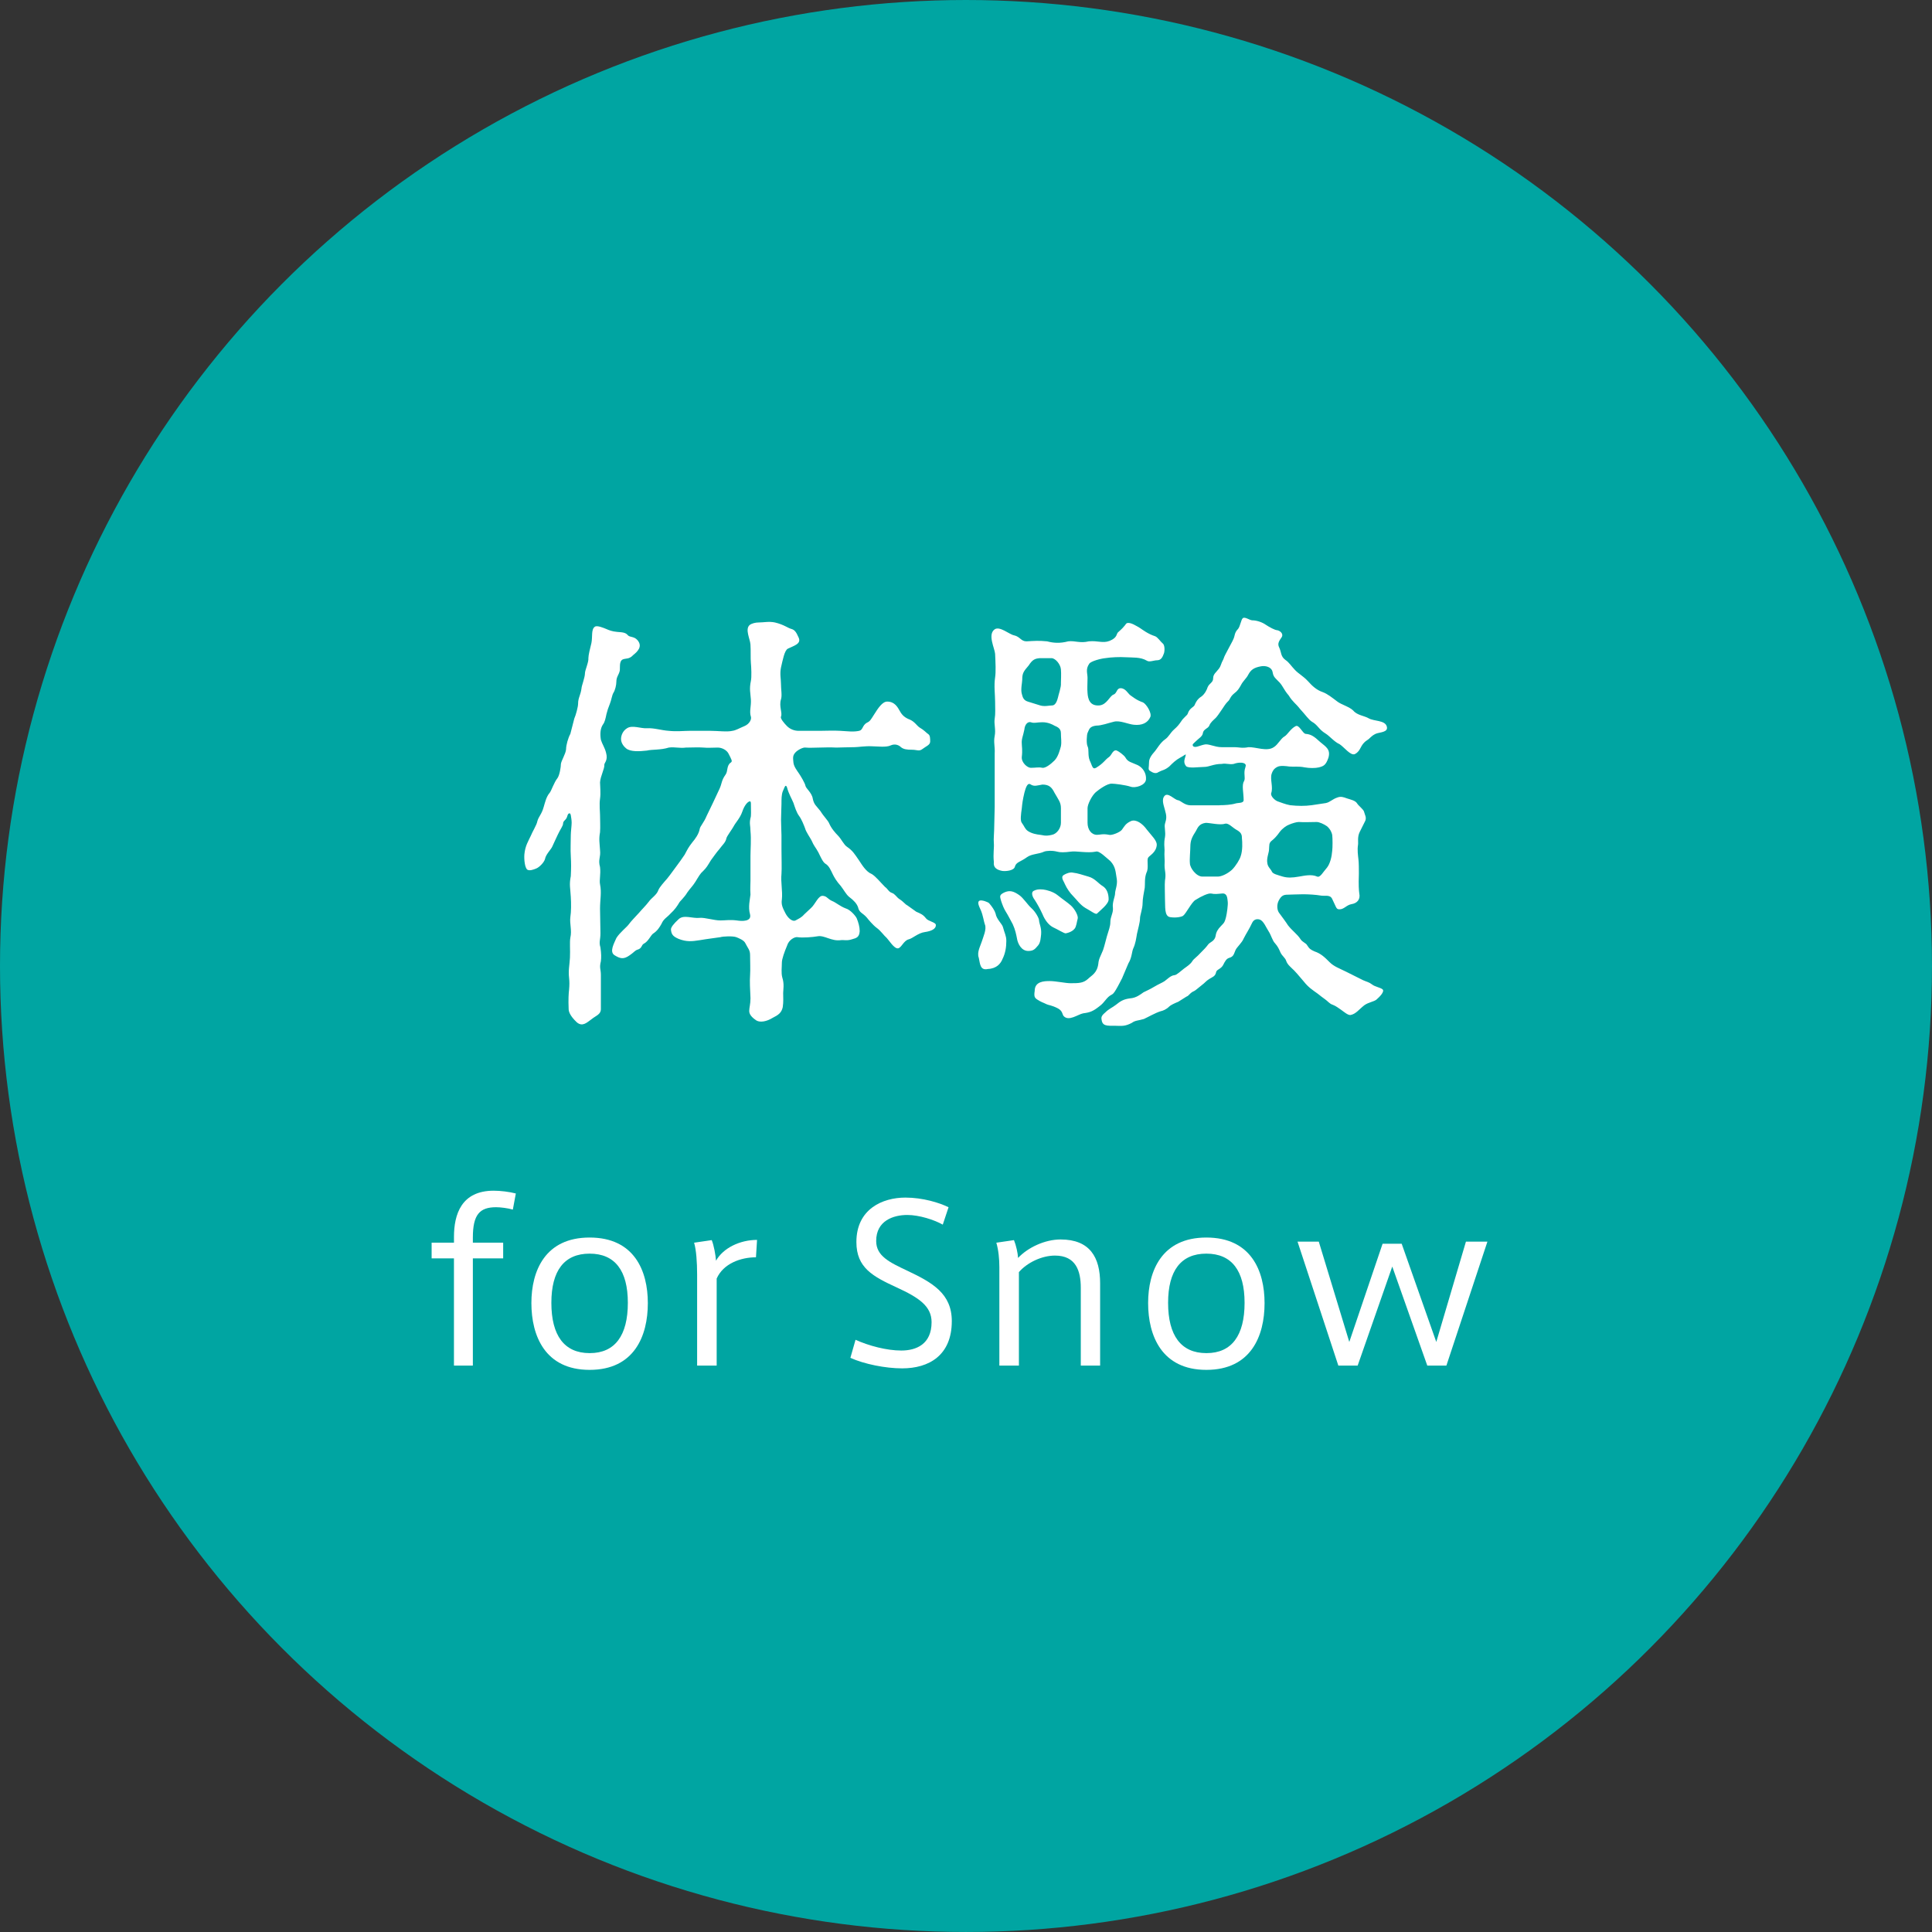
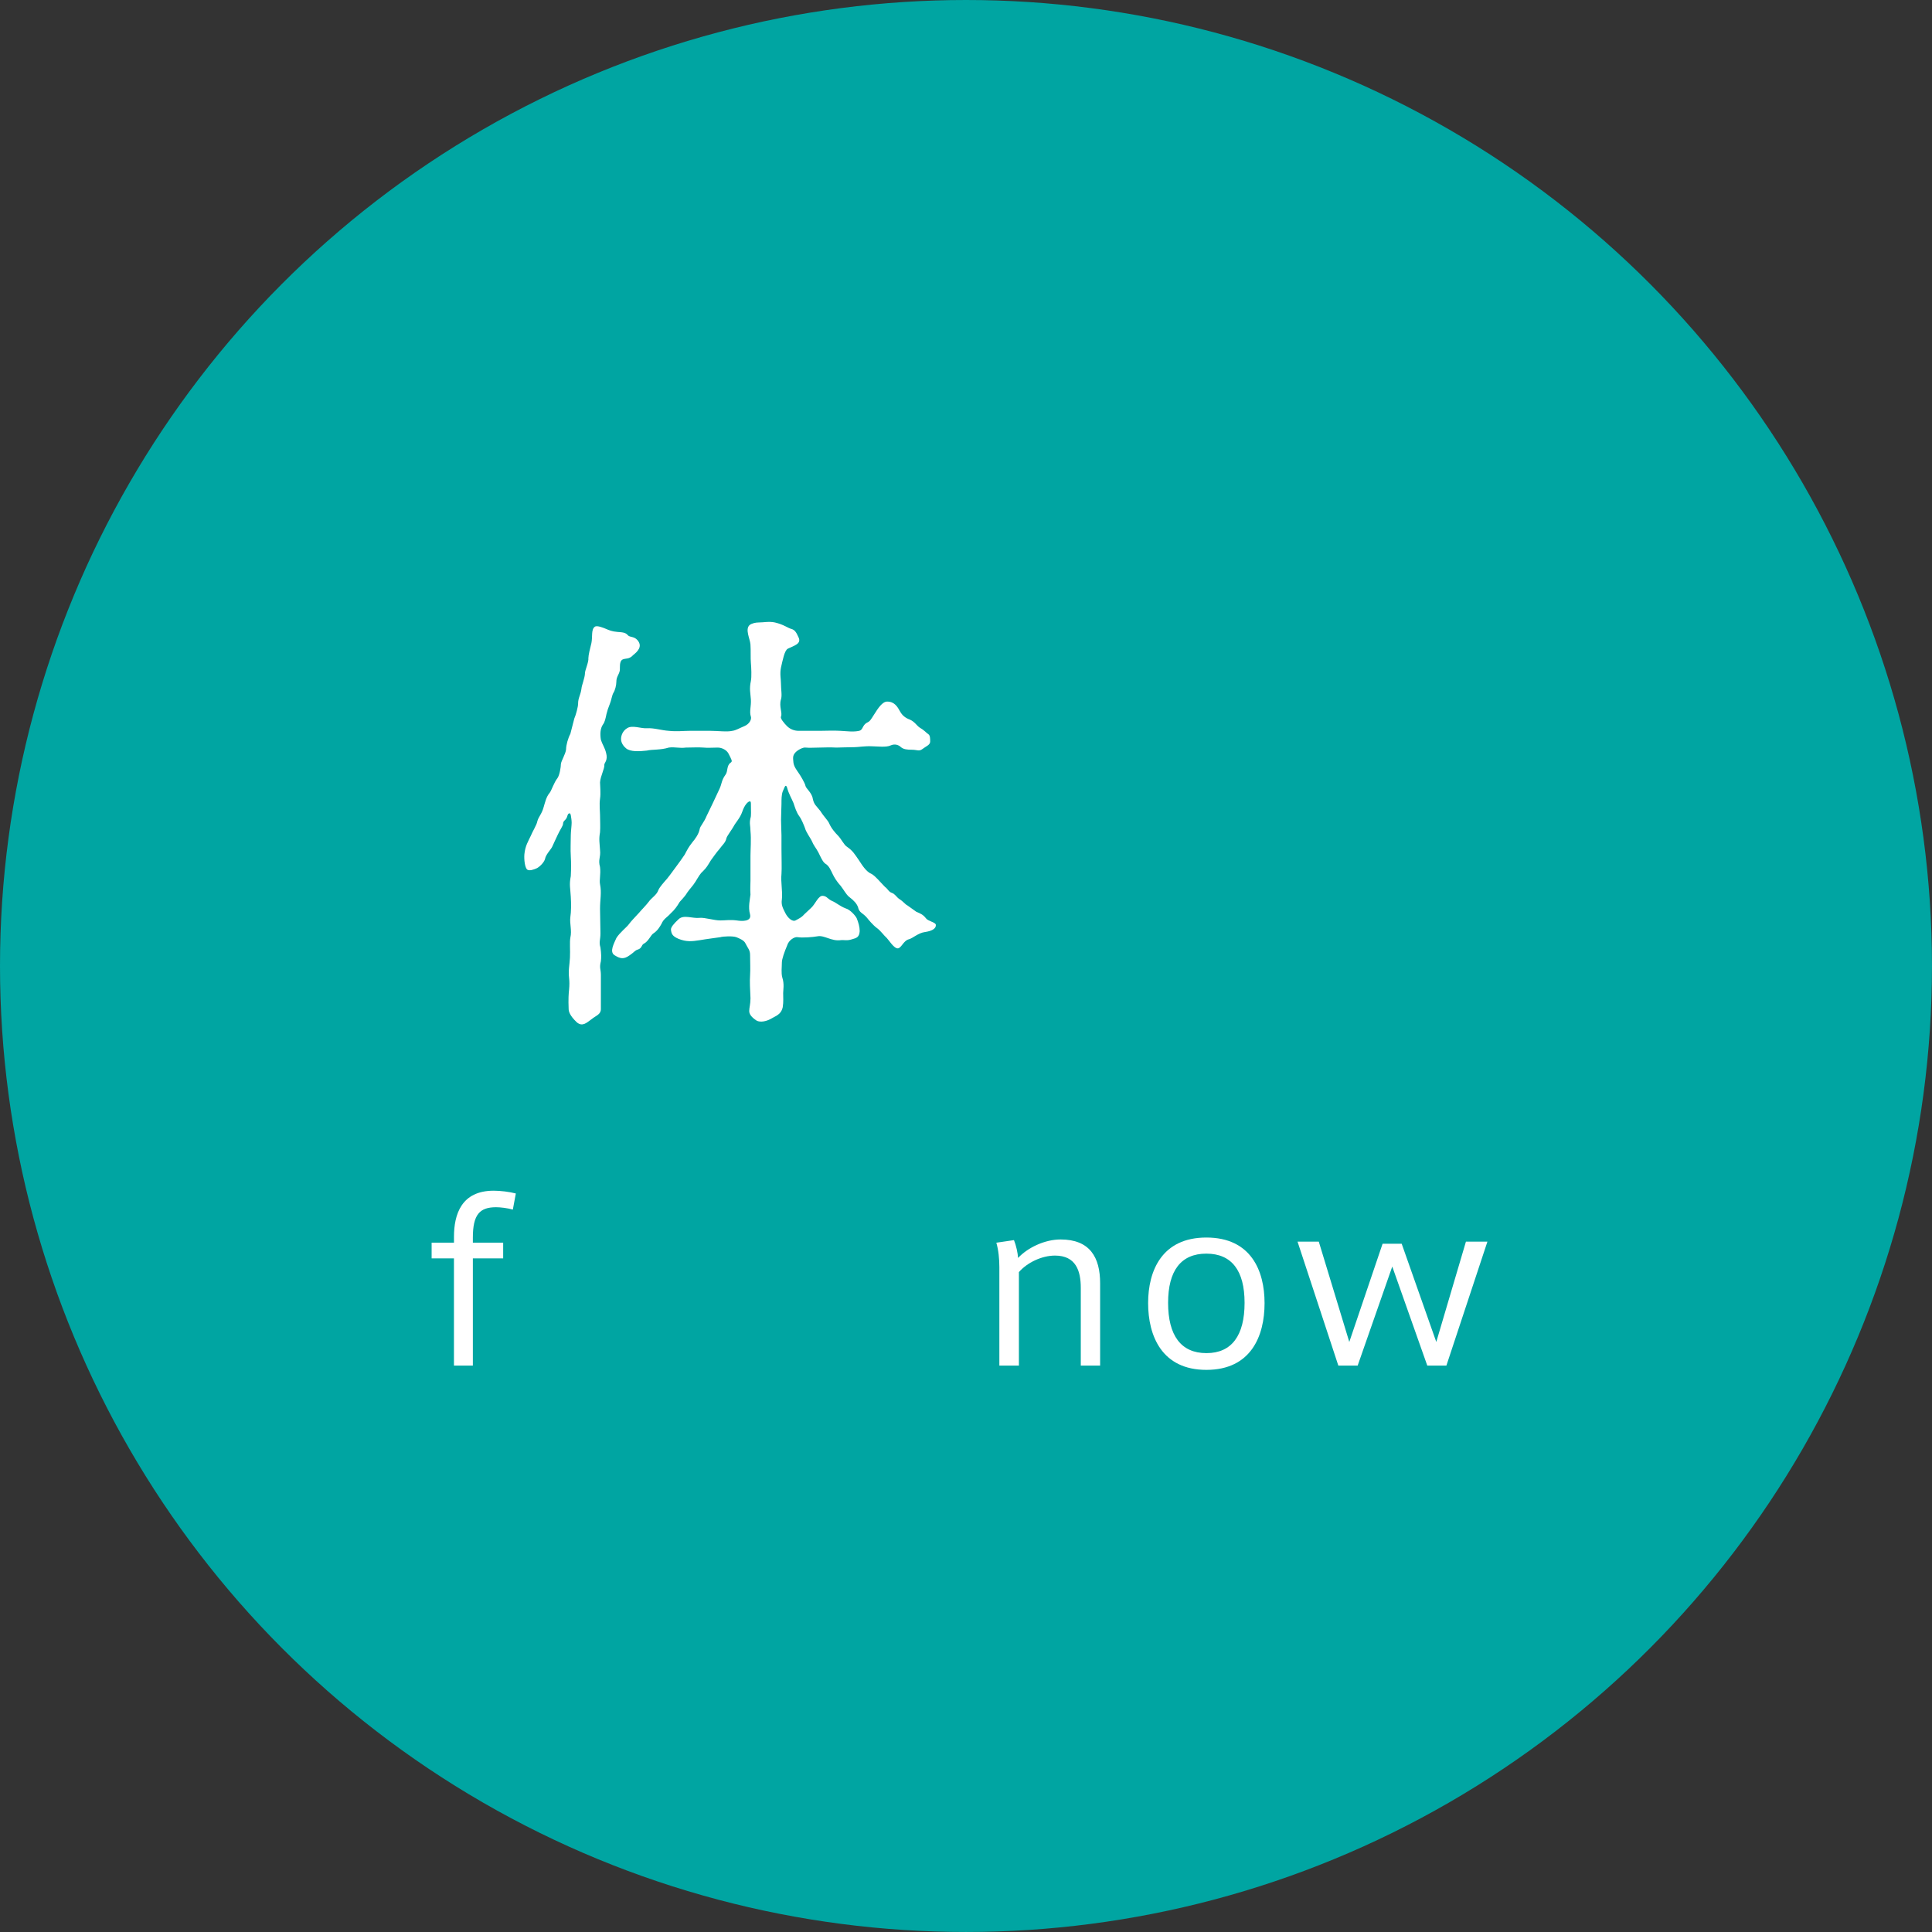
<svg xmlns="http://www.w3.org/2000/svg" id="_レイヤー_2" width="37.999mm" height="37.999mm" viewBox="0 0 107.713 107.713">
  <rect x="0" y="0" width="107.713" height="107.713" fill="#333333" stroke="none" />
  <defs>
    <style>.cls-1{fill:#00a5a2;}.cls-2{fill:#fff;}</style>
  </defs>
  <g id="SVG">
    <g>
      <circle class="cls-1" cx="53.856" cy="53.856" r="53.856" />
      <g>
        <path class="cls-2" d="M32.014,40.073c.096-.216,.216-.672,.216-.84,0-.335,.144-.479,.191-.862,0-.12,.192-.6,.192-.839,0-.168,.216-.624,.191-.84,0-.167,.096-.551,.168-.839,.072-.335-.024-.767,.191-.91,.12-.097,.504,.071,.624,.119,.167,.072,.335,.144,.623,.168,.359,.024,.479,.048,.599,.191,.12,.12,.336,.049,.528,.264,.311,.36,0,.647-.24,.84-.216,.239-.407,.167-.575,.239-.216,.096-.144,.479-.168,.623-.048,.24-.191,.336-.191,.624,0,.191-.072,.478-.168,.623-.072,.119-.12,.432-.192,.599-.096,.24-.144,.384-.191,.576-.048,.239-.096,.455-.191,.575-.168,.239-.168,.575-.12,.862,.072,.24,.216,.432,.288,.72,.119,.432-.097,.551-.097,.671,.024,.216-.216,.623-.239,.983,0,.191,.048,.599,0,.91-.048,.336,0,.72,0,.911,0,.311,.023,.647,0,.959-.072,.384-.024,.6,0,.982,.048,.432-.12,.527,0,.959,.048,.408-.048,.72,0,.959,.096,.479,0,.839,0,1.366l.023,1.366c0,.384-.096,.479,0,.792,.049,.359,.049,.551,.024,.767-.096,.384,0,.432,0,.768v1.894c0,.311-.264,.359-.527,.575-.264,.191-.503,.432-.815,.168-.407-.384-.455-.624-.455-.743-.024-.527,0-.888,.024-1.079,.023-.264,.023-.432,0-.647-.049-.432,.023-.695,.048-1.126,.023-.432-.024-.863,.023-1.127,.096-.407-.048-.768,0-1.15,.048-.288,.048-.768,.024-1.127-.024-.479-.096-.671,0-1.15,.023-.479,.023-.672,0-1.127-.024-.311,0-.863,0-1.15,0-.168,.048-.552,.048-.695s-.024-.288-.048-.432c-.024-.072-.024-.096-.072-.096-.072,0-.096,.072-.12,.144-.023,.096-.071,.168-.119,.216-.072,.072-.12,.12-.12,.216,0,.12-.168,.336-.288,.6-.144,.311-.239,.503-.311,.671-.071,.168-.359,.432-.407,.695-.048,.191-.311,.455-.479,.527s-.384,.144-.503,.072c-.144-.097-.192-.576-.168-.863,.048-.479,.216-.72,.359-1.031,.072-.191,.336-.623,.359-.791,.072-.287,.24-.383,.359-.815,.072-.24,.144-.575,.336-.791,.096-.12,.239-.575,.432-.815,.12-.168,.191-.623,.191-.791,.024-.191,.264-.552,.288-.815,0-.239,.119-.646,.239-.862l.216-.839Zm19.081,10.763c.216,.096,.36,.144,.527,.359,.12,.168,.527,.216,.552,.36,.024,.239-.264,.359-.6,.407-.383,.048-.694,.359-.91,.407-.288,.072-.408,.479-.6,.504-.216,.023-.504-.456-.623-.576-.168-.144-.336-.407-.575-.575-.192-.144-.456-.455-.527-.551-.24-.288-.432-.264-.504-.6-.072-.191-.216-.359-.503-.575-.168-.144-.288-.384-.456-.6-.239-.264-.359-.479-.432-.623-.119-.239-.216-.503-.432-.623-.144-.096-.264-.384-.383-.623-.168-.311-.24-.336-.384-.672-.072-.144-.311-.479-.359-.671-.072-.191-.192-.503-.336-.695-.144-.191-.239-.503-.311-.719-.096-.24-.264-.504-.359-.863-.024-.072-.048-.096-.072-.096-.048,0-.071,.096-.168,.311-.071,.191-.071,.432-.071,.695,0,.239-.024,.551-.024,.887,0,.264,.024,.72,.024,.863v.791c0,.527,.023,1.03,0,1.366-.048,.455,.071,.959,.023,1.414-.048,.311,.048,.479,.192,.768,.144,.287,.407,.503,.575,.407s.311-.144,.479-.336l.383-.359c.24-.216,.408-.719,.672-.671,.216,.023,.239,.168,.503,.287,.192,.072,.432,.288,.743,.408,.264,.071,.552,.407,.623,.551,.097,.24,.168,.479,.168,.72-.023,.335-.168,.383-.432,.455-.287,.096-.455,.024-.623,.048-.527,.072-.911-.287-1.294-.216-.264,.048-.839,.096-1.127,.048-.144-.023-.479,.144-.575,.479-.144,.336-.288,.743-.288,.935,0,.264-.048,.575,.024,.839,.12,.359,.048,.695,.048,.862,0,.265,.023,.479-.024,.792-.071,.311-.239,.431-.575,.599-.311,.192-.671,.264-.887,.144-.144-.096-.407-.287-.407-.527,0-.191,.071-.383,.071-.719-.023-.432-.048-.982-.023-1.27,.023-.311,0-.839,0-1.15,0-.264-.12-.359-.264-.647-.072-.168-.384-.288-.504-.336-.191-.071-.743-.048-.887,0-.311,.048-.743,.097-1.15,.168-.456,.072-.743,.096-1.175-.071-.336-.144-.407-.264-.432-.527,0-.12,.144-.312,.432-.576s.768-.023,1.175-.071c.287-.024,.791,.144,1.15,.144,.288,0,.527-.048,.911,0,.287,.048,.839,.072,.743-.336-.12-.407,0-.862,.023-1.103-.023-.383,0-.551,0-.767v-1.391c0-.359,.048-.911,0-1.391,0-.287-.071-.407,0-.719,.048-.12,.024-.384,.024-.815,0-.071-.024-.119-.048-.119-.12,0-.311,.215-.432,.575-.12,.359-.384,.623-.479,.815-.072,.144-.384,.552-.407,.672-.048,.239-.216,.359-.408,.623-.096,.096-.383,.503-.455,.599-.191,.312-.239,.408-.432,.6-.168,.144-.239,.288-.432,.6-.167,.264-.287,.359-.455,.6-.168,.287-.407,.478-.455,.575-.097,.167-.24,.383-.479,.599-.192,.216-.384,.288-.504,.575-.096,.168-.216,.384-.479,.552-.12,.096-.264,.432-.503,.552-.144,.071-.096,.264-.359,.335-.144,.048-.216,.168-.432,.311-.336,.24-.527,.192-.839,0-.312-.191-.024-.671,.096-.959,.191-.311,.575-.599,.695-.767,.119-.168,.335-.384,.575-.647,.096-.12,.383-.407,.527-.599,.168-.24,.455-.384,.551-.672,.072-.168,.311-.432,.479-.623,.216-.264,.408-.552,.504-.671,.168-.216,.311-.432,.479-.672,.167-.311,.191-.383,.432-.694,.144-.168,.359-.456,.407-.743,.023-.144,.239-.36,.384-.72,.048-.096,.239-.503,.359-.743l.359-.767c.144-.311,.096-.456,.336-.791,.144-.192,.048-.504,.287-.672,.12-.071,.048-.167-.12-.503-.096-.192-.359-.336-.599-.336-.192,0-.623,.024-.791,0-.264-.023-.72,0-.983,0-.383,.048-.623-.048-.959,0-.455,.144-.935,.096-1.222,.168-.432,.048-.911,.072-1.151-.12-.119-.096-.287-.287-.287-.527,0-.191,.096-.455,.335-.599,.288-.192,.768,.023,1.103,0,.407-.024,.815,.119,1.222,.144,.432,.048,.863,0,1.151,0h1.174c.408,0,.935,.072,1.223,0,.192-.024,.384-.144,.672-.264,.287-.12,.407-.384,.359-.527-.096-.288,.023-.575,0-.959-.024-.359-.096-.575,0-1.031,.048-.215,.023-.767,0-1.007-.024-.239,0-.694-.024-1.03-.023-.311-.311-.839-.048-1.079,.12-.096,.336-.144,.504-.144,.287,0,.575-.072,.91,0,.504,.12,.72,.311,.911,.359,.168,.048,.264,.144,.408,.479,.167,.359-.264,.456-.6,.623-.191,.097-.288,.647-.384,1.056-.071,.359,0,.623,0,.887,0,.335,.072,.671,0,.887-.12,.384,.096,.767,0,.959-.048,.096,.168,.359,.336,.527,.191,.191,.432,.264,.647,.264h1.198c.311,0,.743-.024,1.127,0,.431,.023,.719,.072,1.055,0,.216-.048,.168-.311,.432-.455,.167-.072,.215-.168,.383-.432,.24-.384,.479-.743,.743-.743,.408,0,.575,.287,.72,.551,.119,.216,.287,.359,.551,.456,.264,.119,.384,.335,.527,.432,.288,.167,.359,.287,.504,.383,.096,.072,.096,.24,.096,.408,0,.191-.24,.264-.455,.431-.168,.12-.288,.024-.552,.024-.288,0-.479-.024-.623-.144-.096-.097-.311-.216-.575-.097-.24,.12-.768,.049-1.007,.049-.432-.024-.791,.048-1.007,.048-.384,0-.815,.023-1.007,.023-.384-.023-.743,0-.959,0-.336,0-.504,.024-.768,0-.144-.023-.455,.144-.575,.288-.144,.168-.12,.287-.096,.551,.024,.216,.191,.432,.288,.575,.119,.168,.359,.576,.383,.72,.024,.144,.36,.384,.408,.719,.071,.336,.191,.384,.431,.695,.192,.311,.408,.504,.479,.671,.12,.288,.36,.552,.479,.672,.216,.216,.336,.527,.527,.647,.311,.215,.408,.383,.672,.767,.144,.216,.383,.623,.695,.743,.239,.144,.455,.432,.742,.719,.168,.12,.192,.264,.384,.336,.168,.048,.264,.24,.408,.336,.264,.168,.311,.287,.455,.359l.503,.359Z" />
-         <path class="cls-2" d="M56.105,52.442c0,.359-.049,.695-.216,1.03-.097,.24-.312,.527-.815,.552-.432,.096-.432-.288-.504-.623-.119-.311,.097-.672,.168-.911,.072-.24,.288-.695,.168-.959-.048-.12-.096-.479-.216-.768-.096-.215-.239-.478-.071-.551,.119-.048,.455,.072,.527,.144,.167,.192,.311,.407,.359,.575,.048,.311,.359,.575,.407,.743,.096,.359,.192,.504,.192,.768Zm6.472,2.062c-.144,.264-.191,.384-.264,.503-.12,.216-.216,.384-.311,.432-.336,.168-.384,.432-.719,.671-.336,.264-.504,.336-.888,.384-.287,.048-.815,.479-1.103,.144-.071-.096-.048-.287-.335-.431-.336-.168-.504-.168-.6-.216-.191-.096-.311-.12-.527-.264-.144-.096-.192-.168-.144-.479,0-.527,.503-.552,.839-.552,.335,0,.887,.12,1.15,.12,.455,0,.719,0,.982-.24,.192-.191,.504-.311,.576-.839,.023-.287,.119-.407,.264-.767,.096-.288,.119-.432,.215-.768,.097-.335,.192-.551,.192-.791,0-.311,.168-.503,.144-.791-.048-.311,.12-.623,.12-.815,0-.168,.144-.479,.096-.791-.072-.384-.048-.672-.359-1.007-.24-.192-.623-.6-.815-.527-.455,.096-1.103-.049-1.39,0-.36,.048-.6,.048-.768,0-.264-.072-.6-.049-.719,0-.311,.144-.695,.119-.959,.311-.359,.264-.6,.264-.672,.527-.048,.216-.478,.264-.694,.239-.552-.096-.479-.407-.479-.503-.048-.456,.023-.791,0-1.055-.024-.216,.023-.6,.023-1.007l.024-1.007v-2.973c.023-.407-.072-.623,0-.983,.071-.359-.048-.671,0-.958,.048-.288,.023-.552,.023-.959,0-.36-.071-.888,0-1.343,.048-.311,.024-.815,0-1.318-.023-.311-.432-1.079-.023-1.366,.287-.192,.815,.287,1.078,.335,.336,.072,.384,.336,.695,.336,.432-.023,.672-.048,1.15,0,.36,.096,.72,.12,1.175,0,.384-.048,.647,.12,1.15,0,.504-.048,.768,.12,1.151-.023,.479-.192,.359-.408,.503-.504,.384-.336,.384-.432,.456-.479,.191-.096,.575,.168,.743,.264,.144,.096,.455,.336,.839,.456,.143,.048,.311,.311,.432,.407,.096,.072,.119,.336,.071,.527-.071,.191-.144,.407-.384,.407-.191,0-.431,.12-.575,.024-.359-.216-.815-.168-1.174-.192-.336-.023-.84,0-1.127,.048-.264,.024-.815,.168-.911,.312-.216,.311-.096,.527-.096,.791,0,.311-.024,.599,0,.839,.023,.335,.12,.743,.671,.695,.407-.048,.552-.504,.768-.6,.216-.072,.168-.359,.407-.359,.264,0,.407,.287,.527,.383,.144,.097,.359,.288,.719,.408,.192,.096,.504,.599,.408,.815-.144,.336-.479,.479-.911,.432-.311-.023-.791-.264-1.127-.168-.311,.072-.671,.216-.982,.216-.384,.048-.384,.216-.479,.408-.048,.119-.072,.599,0,.743,.096,.191,0,.479,.12,.791,.144,.287,.144,.527,.359,.407,.432-.264,.479-.432,.719-.6,.144-.096,.216-.432,.432-.359,.12,.048,.407,.264,.479,.384,.144,.264,.336,.264,.695,.432,.287,.144,.479,.455,.455,.791-.023,.335-.599,.503-.862,.407-.288-.096-.888-.168-1.031-.168-.264-.023-.743,.336-.911,.479-.216,.191-.455,.671-.455,.887v.815c0,.384,.216,.671,.527,.671,.168,0,.336-.071,.671,0,.144,.048,.623-.144,.72-.287,.144-.192,.191-.336,.503-.479,.288-.12,.647,.144,.887,.479,.264,.335,.552,.599,.552,.839-.024,.432-.407,.599-.479,.719-.096,.144,.048,.575-.096,.839-.12,.311-.072,.647-.096,.84-.049,.264-.12,.623-.12,.862,0,.311-.144,.671-.144,.839,0,.24-.12,.624-.168,.863-.048,.264-.072,.527-.216,.839-.072,.168-.072,.504-.264,.815l-.336,.791Zm-5.873-2.157c-.048-.24-.096-.504-.239-.815-.168-.311-.264-.504-.384-.695s-.191-.384-.264-.6c-.072-.264-.12-.335,.168-.478,.311-.144,.527-.072,.839,.144,.239,.168,.455,.527,.695,.743,.216,.191,.407,.551,.407,.647,.024,.264,.144,.407,.12,.791-.024,.167-.024,.455-.168,.623-.168,.191-.24,.311-.552,.311-.383,0-.575-.407-.623-.671Zm2.445-7.288c0-.335-.144-.479-.359-.862-.144-.288-.288-.456-.672-.456-.287,.048-.455,.12-.646,0-.192-.144-.288,.192-.36,.456-.096,.407-.119,.599-.144,.862-.048,.336-.096,.695,0,.815,.144,.191,.168,.336,.336,.455,.216,.144,.479,.192,.695,.216,.096,0,.264,.096,.646,0,.264-.048,.504-.359,.504-.671v-.815Zm-1.175-8.366c-.264,.024-.407,.072-.623,.408-.288,.335-.359,.432-.359,.791,0,.144-.096,.551-.024,.791,.048,.191,.096,.359,.336,.432l.695,.216c.239,.071,.503,0,.646,0,.097,0,.24-.048,.336-.432,.024-.144,.192-.6,.168-.815,0-.12,.024-.527,0-.767-.024-.288-.311-.624-.527-.624h-.647Zm.815,3.764c-.12-.071-.359-.191-.672-.191-.311,0-.455,.072-.646,0-.168-.048-.336,.12-.36,.407-.071,.359-.167,.527-.144,.791,0,.144,.048,.359,0,.743-.023,.311,.311,.6,.504,.6,.287,0,.432-.048,.646,0,.168,.023,.456-.191,.672-.407s.311-.624,.359-.791c.048-.264,0-.432,0-.743,0-.288-.264-.36-.359-.408Zm.911,10.021c.239,.216,.431,.6,.383,.743-.048,.168-.071,.432-.168,.551-.071,.097-.239,.216-.503,.264-.096,0-.432-.215-.695-.335-.239-.12-.455-.384-.6-.743-.144-.311-.264-.527-.431-.791-.097-.12-.24-.407-.049-.504,.144-.071,.265-.096,.528-.071,.191,.023,.551,.119,.791,.311,.359,.287,.527,.384,.743,.575Zm-.384-1.702c.12-.072,.335-.168,.527-.12,.239,.024,.503,.12,.839,.216,.359,.096,.552,.384,.791,.527,.239,.144,.336,.432,.336,.743,0,.264-.479,.623-.647,.791-.072,.072-.336-.144-.647-.311-.287-.168-.503-.479-.671-.647-.192-.191-.359-.431-.479-.694-.048-.144-.264-.384-.048-.504Zm8.678-3.884c.287,0,.647-.023,.887-.096,.144-.048,.455,0,.455-.191,0-.407-.119-.839,.024-1.055,.096-.191-.048-.432,.072-.768,0-.023,.023-.071,.023-.096,0-.216-.432-.191-.671-.096-.264,.048-.407-.048-.672,0-.455,0-.694,.168-.982,.168-.264,0-.887,.096-1.007-.048-.168-.216-.072-.384-.023-.575,0-.024,.023-.072,0-.072-.024,0-.144,.096-.288,.168-.264,.144-.432,.311-.623,.503-.264,.216-.384,.192-.6,.311-.168,.12-.336,.024-.479-.071-.12-.072-.048-.192-.048-.479,0-.192,.12-.384,.336-.623,.119-.144,.287-.456,.551-.647,.216-.144,.288-.359,.504-.552,.216-.191,.264-.264,.384-.432,.144-.239,.359-.359,.383-.455,.096-.311,.336-.359,.384-.479s.144-.336,.384-.479c.191-.144,.311-.407,.335-.503,.097-.24,.312-.264,.312-.504,0-.239,.167-.335,.311-.527,.144-.191,.096-.239,.264-.551,.071-.216,.119-.264,.264-.552,.096-.191,.239-.432,.287-.552,.096-.191,.048-.359,.264-.575,.12-.144,.168-.527,.264-.599,.12-.097,.384,.119,.527,.119,.264,0,.575,.12,.743,.24,.216,.144,.527,.311,.647,.311,.144,.023,.384,.191,.24,.407-.192,.264-.216,.384-.12,.575,.12,.264,.071,.479,.335,.672,.216,.144,.336,.359,.527,.551,.192,.216,.456,.336,.743,.647,.216,.239,.456,.479,.815,.6,.264,.096,.527,.311,.815,.527,.216,.168,.671,.287,.887,.503,.216,.264,.623,.288,.863,.432,.287,.168,.91,.096,1.006,.455,.097,.336-.407,.312-.623,.408-.287,.144-.287,.239-.479,.359-.407,.264-.311,.575-.671,.767-.239,.12-.6-.383-.863-.551-.287-.12-.551-.456-.791-.6-.359-.216-.432-.479-.743-.647-.191-.119-.359-.383-.671-.719-.239-.311-.407-.384-.623-.743-.311-.359-.336-.575-.6-.815-.216-.215-.264-.264-.311-.527-.072-.264-.407-.335-.647-.287-.384,.072-.551,.191-.695,.455-.119,.24-.287,.336-.431,.623-.097,.168-.168,.288-.36,.432-.239,.192-.216,.336-.359,.456-.12,.119-.191,.239-.336,.455-.144,.216-.264,.384-.335,.455-.12,.12-.288,.24-.359,.432-.072,.168-.336,.192-.36,.432-.023,.168-.239,.288-.383,.432-.144,.144-.216,.168-.168,.264,.096,.144,.384-.024,.623-.072,.24-.071,.575,.144,.982,.144h.743c.192,0,.408,.071,.743,0,.384-.024,1.031,.264,1.415,0,.239-.144,.383-.479,.599-.6,.168-.096,.336-.432,.624-.575,.191-.096,.383,.407,.551,.432,.288,.023,.456,.119,.815,.455,.311,.264,.599,.407,.455,.887-.144,.408-.264,.456-.527,.527-.191,.048-.527,.048-.791,0-.336-.071-.623-.023-.863-.048-.167-.023-.503-.071-.671,.024-.191,.096-.264,.239-.311,.384-.096,.311,.096,.743-.024,1.078-.048,.168,.216,.407,.36,.456,.144,.048,.431,.167,.694,.215,.432,.049,.84,.049,1.199,0l.791-.119c.239-.048,.359-.216,.647-.311,.191-.072,.335-.024,.527,.048,.216,.071,.479,.119,.575,.287,.071,.12,.359,.336,.383,.456,.049,.191,.144,.311,.072,.503l-.311,.623c-.144,.288-.072,.576-.096,.72-.048,.287,0,.599,.023,.815,.024,.192,.024,.576,.024,.791-.024,.672,0,.935,.023,1.103,.072,.335-.119,.551-.431,.599-.288,.048-.432,.311-.695,.288-.168,0-.168-.144-.384-.575-.12-.264-.407-.144-.647-.192-.264-.048-.695-.071-.982-.071-.359,0-.647,.023-.839,.023-.24,0-.359,.048-.504,.311-.144,.264-.096,.575,.024,.72,.144,.191,.407,.551,.479,.671,.239,.311,.527,.504,.695,.768,.119,.191,.311,.216,.383,.359,.12,.191,.192,.239,.408,.335,.359,.12,.575,.336,.839,.6,.239,.24,.527,.336,.911,.527l.958,.479c.216,.096,.312,.096,.504,.24,.144,.119,.455,.167,.575,.264,.144,.119-.168,.431-.336,.575-.144,.119-.431,.144-.671,.311-.311,.239-.479,.503-.791,.551-.144,0-.336-.167-.503-.287-.144-.096-.288-.216-.479-.288-.168-.048-.288-.216-.432-.311-.096-.071-.264-.191-.408-.311-.264-.191-.503-.336-.767-.671-.24-.288-.527-.624-.671-.743-.144-.144-.24-.216-.311-.408-.049-.167-.216-.264-.312-.455-.096-.216-.144-.336-.311-.527-.144-.144-.216-.455-.359-.671s-.264-.552-.479-.647c-.216-.072-.359,.024-.432,.168-.191,.407-.335,.599-.479,.887-.096,.24-.383,.479-.455,.647-.096,.216-.096,.359-.359,.432-.144,.048-.216,.167-.336,.407-.12,.216-.359,.239-.384,.384-.048,.239-.191,.264-.383,.383-.192,.12-.24,.216-.408,.336-.191,.144-.335,.288-.432,.336-.239,.096-.287,.264-.431,.311l-.456,.287c-.239,.097-.432,.192-.503,.264-.168,.168-.359,.24-.479,.264-.311,.097-.72,.336-.935,.432-.311,.096-.478,.072-.671,.216-.359,.192-.551,.168-.743,.168-.503-.024-.862,.072-.935-.288-.024-.144-.072-.239,.191-.455,.216-.216,.384-.264,.6-.432,.239-.191,.407-.311,.791-.359,.336-.023,.575-.216,.743-.336,.239-.119,.359-.167,.6-.311,.239-.144,.431-.216,.575-.311,.168-.12,.335-.311,.551-.335,.12,0,.336-.216,.527-.36,.192-.144,.36-.239,.479-.432,.072-.119,.24-.215,.456-.455,.191-.191,.287-.287,.432-.479,.096-.12,.359-.168,.407-.479,.023-.191,.12-.359,.287-.527,.216-.216,.216-.239,.288-.503,.048-.192,.12-.695,.096-.863-.023-.191-.023-.479-.311-.455-.264,.023-.407,.048-.623,0-.144-.024-.527,.144-.863,.359-.216,.12-.527,.767-.695,.887-.119,.072-.432,.12-.719,.072-.336-.048-.264-.6-.288-1.031,0-.311-.023-.791,0-1.007,.072-.407-.023-.527-.023-.862,.023-.336-.024-.479,0-.84,0-.191-.048-.359,.023-.719,.048-.288-.048-.575,0-.743,.096-.311,.096-.432,0-.767-.048-.216-.216-.576-.023-.792,.191-.215,.551,.216,.743,.24,.168,.023,.359,.287,.719,.287h1.606Zm-.096,3.979c.191,0,.527-.144,.791-.383,.216-.216,.431-.576,.479-.743,.119-.336,.096-.791,.071-1.031,0-.191-.048-.311-.311-.455-.216-.12-.432-.384-.623-.336-.288,.096-.839-.048-1.079-.048-.384,.048-.455,.287-.551,.455-.216,.336-.311,.527-.311,.888,0,.215-.049,.694-.024,.91,0,.264,.359,.743,.695,.743h.863Zm3.019-.264c.072,.12,.288,.168,.6,.264,.264,.072,.504,.072,.911,0,.287-.048,.695-.144,1.007,0,.168,.072,.336-.264,.551-.503,.168-.216,.264-.6,.288-.935,.024-.167,.024-.694,0-.887-.024-.119-.096-.311-.288-.479-.167-.119-.431-.239-.575-.239-.407,0-.623,.023-1.007,0-.119,0-.359,.071-.527,.144-.144,.048-.383,.216-.527,.407-.168,.24-.311,.384-.432,.479-.191,.144-.144,.264-.167,.504,0,.168-.144,.479-.097,.743,.024,.239,.192,.335,.264,.503Z" />
      </g>
      <g>
        <path class="cls-2" d="M24.064,70.156v-.874h1.246v-.323c0-1.246,.407-2.575,2.216-2.575,.371,0,.874,.06,1.233,.155l-.167,.898c-.288-.084-.695-.132-.935-.132-.91,0-1.294,.407-1.294,1.69v.287h1.69v.874h-1.69v5.978h-1.054v-5.978h-1.246Z" />
-         <path class="cls-2" d="M36.118,72.66c0,1.82-.755,3.713-3.246,3.713-2.479,0-3.246-1.893-3.246-3.725,0-1.797,.767-3.653,3.246-3.653,2.491,0,3.246,1.856,3.246,3.653v.012Zm-3.234,2.779c1.401,0,2.12-.982,2.12-2.804,0-1.796-.719-2.742-2.132-2.742s-2.132,.946-2.132,2.742c0,1.821,.719,2.804,2.132,2.804h.012Z" />
-         <path class="cls-2" d="M42.207,69.127l-.06,.97c-.85,0-1.82,.348-2.191,1.185v4.852h-1.09v-5.079c0-.683-.048-1.365-.168-1.772l.982-.144c.119,.287,.216,.826,.239,1.149,.396-.706,1.33-1.161,2.288-1.161Z" />
-         <path class="cls-2" d="M52.562,68.276c-.467-.264-1.306-.539-1.977-.539-.767,0-1.736,.311-1.736,1.449,0,.839,.731,1.185,1.748,1.665,1.39,.658,2.468,1.27,2.468,2.803,0,1.917-1.281,2.635-2.767,2.635-.935,0-2.12-.239-2.887-.587l.287-1.006c.743,.336,1.737,.599,2.552,.599,.826,0,1.688-.347,1.688-1.581,0-.886-.694-1.365-1.952-1.94-1.317-.61-2.24-1.09-2.24-2.527,0-1.845,1.462-2.479,2.731-2.479,.97,0,1.904,.288,2.407,.539l-.323,.971Z" />
        <path class="cls-2" d="M56.531,69.139c.119,.287,.216,.731,.228,.994,.539-.575,1.485-1.03,2.371-1.03,1.642,0,2.204,1.006,2.204,2.443v4.588h-1.078v-4.336c0-.946-.275-1.797-1.438-1.797-.742,0-1.557,.396-2.012,.922v5.211h-1.09v-5.498c0-.443-.048-.946-.168-1.353l.982-.144Z" />
        <path class="cls-2" d="M70.502,72.66c0,1.82-.755,3.713-3.246,3.713-2.479,0-3.246-1.893-3.246-3.725,0-1.797,.767-3.653,3.246-3.653,2.491,0,3.246,1.856,3.246,3.653v.012Zm-3.234,2.779c1.401,0,2.12-.982,2.12-2.804,0-1.796-.719-2.742-2.132-2.742s-2.132,.946-2.132,2.742c0,1.821,.719,2.804,2.132,2.804h.012Z" />
        <path class="cls-2" d="M81.73,69.223h1.197l-2.287,6.911h-1.066l-1.952-5.521-1.929,5.521h-1.078l-2.275-6.911h1.185l1.701,5.594,1.856-5.475h1.065l1.929,5.475,1.653-5.594Z" />
      </g>
    </g>
  </g>
</svg>